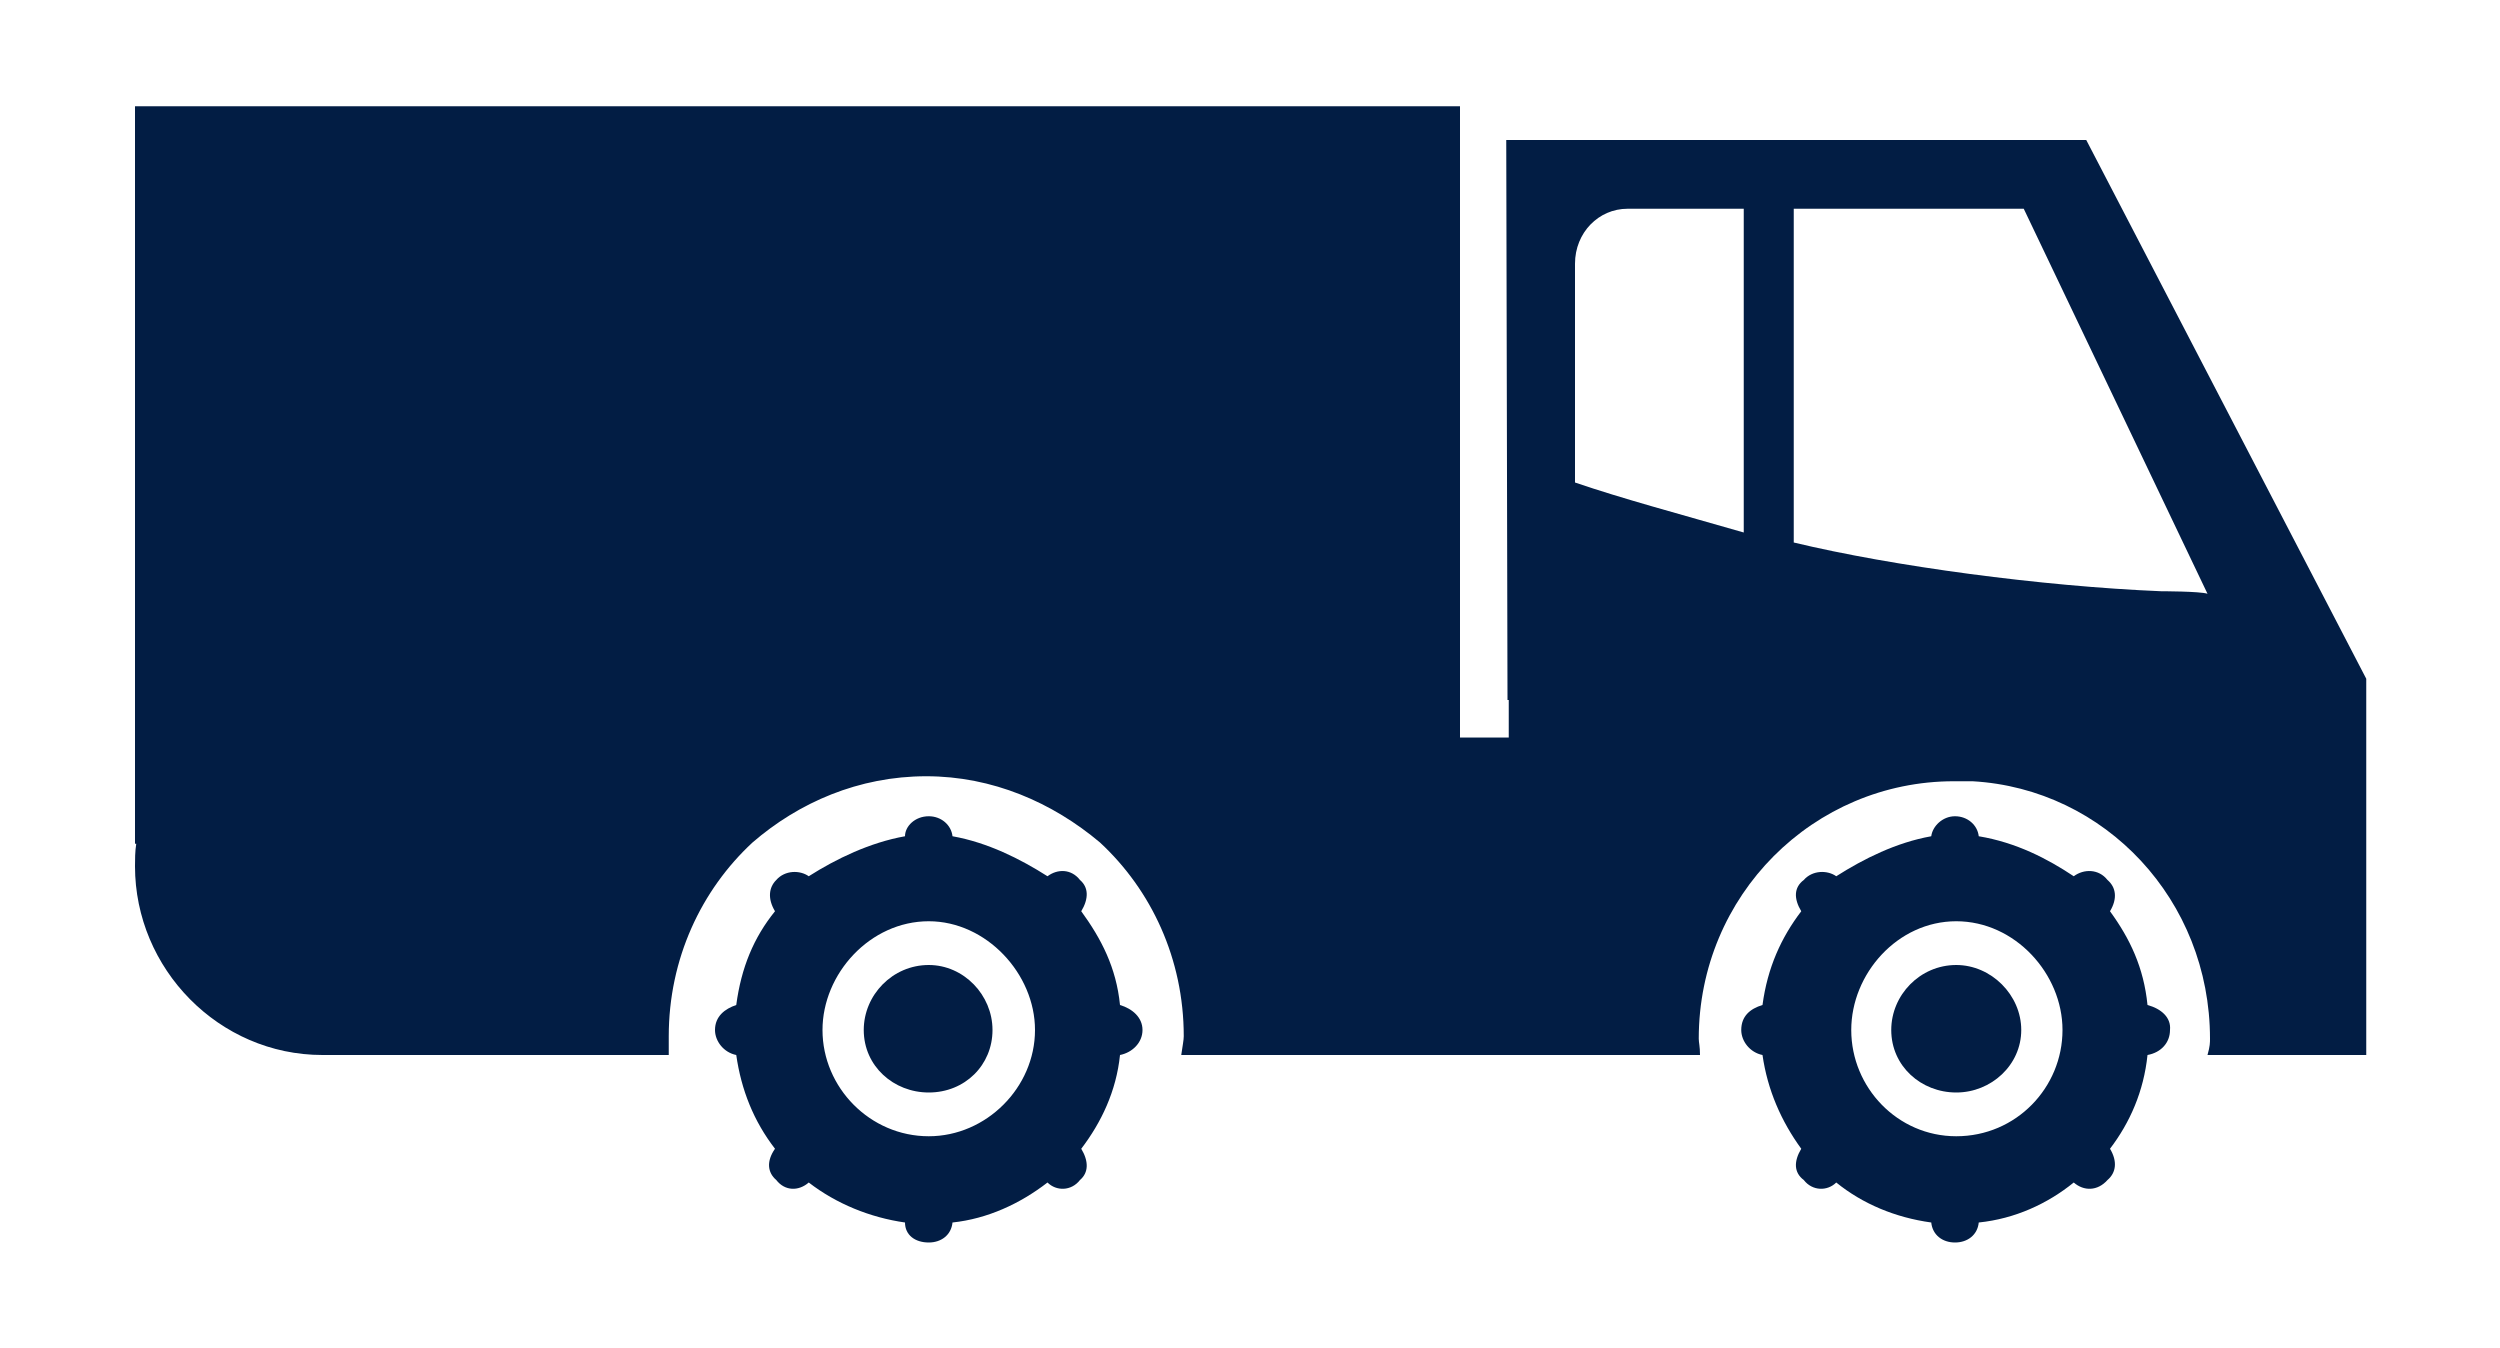
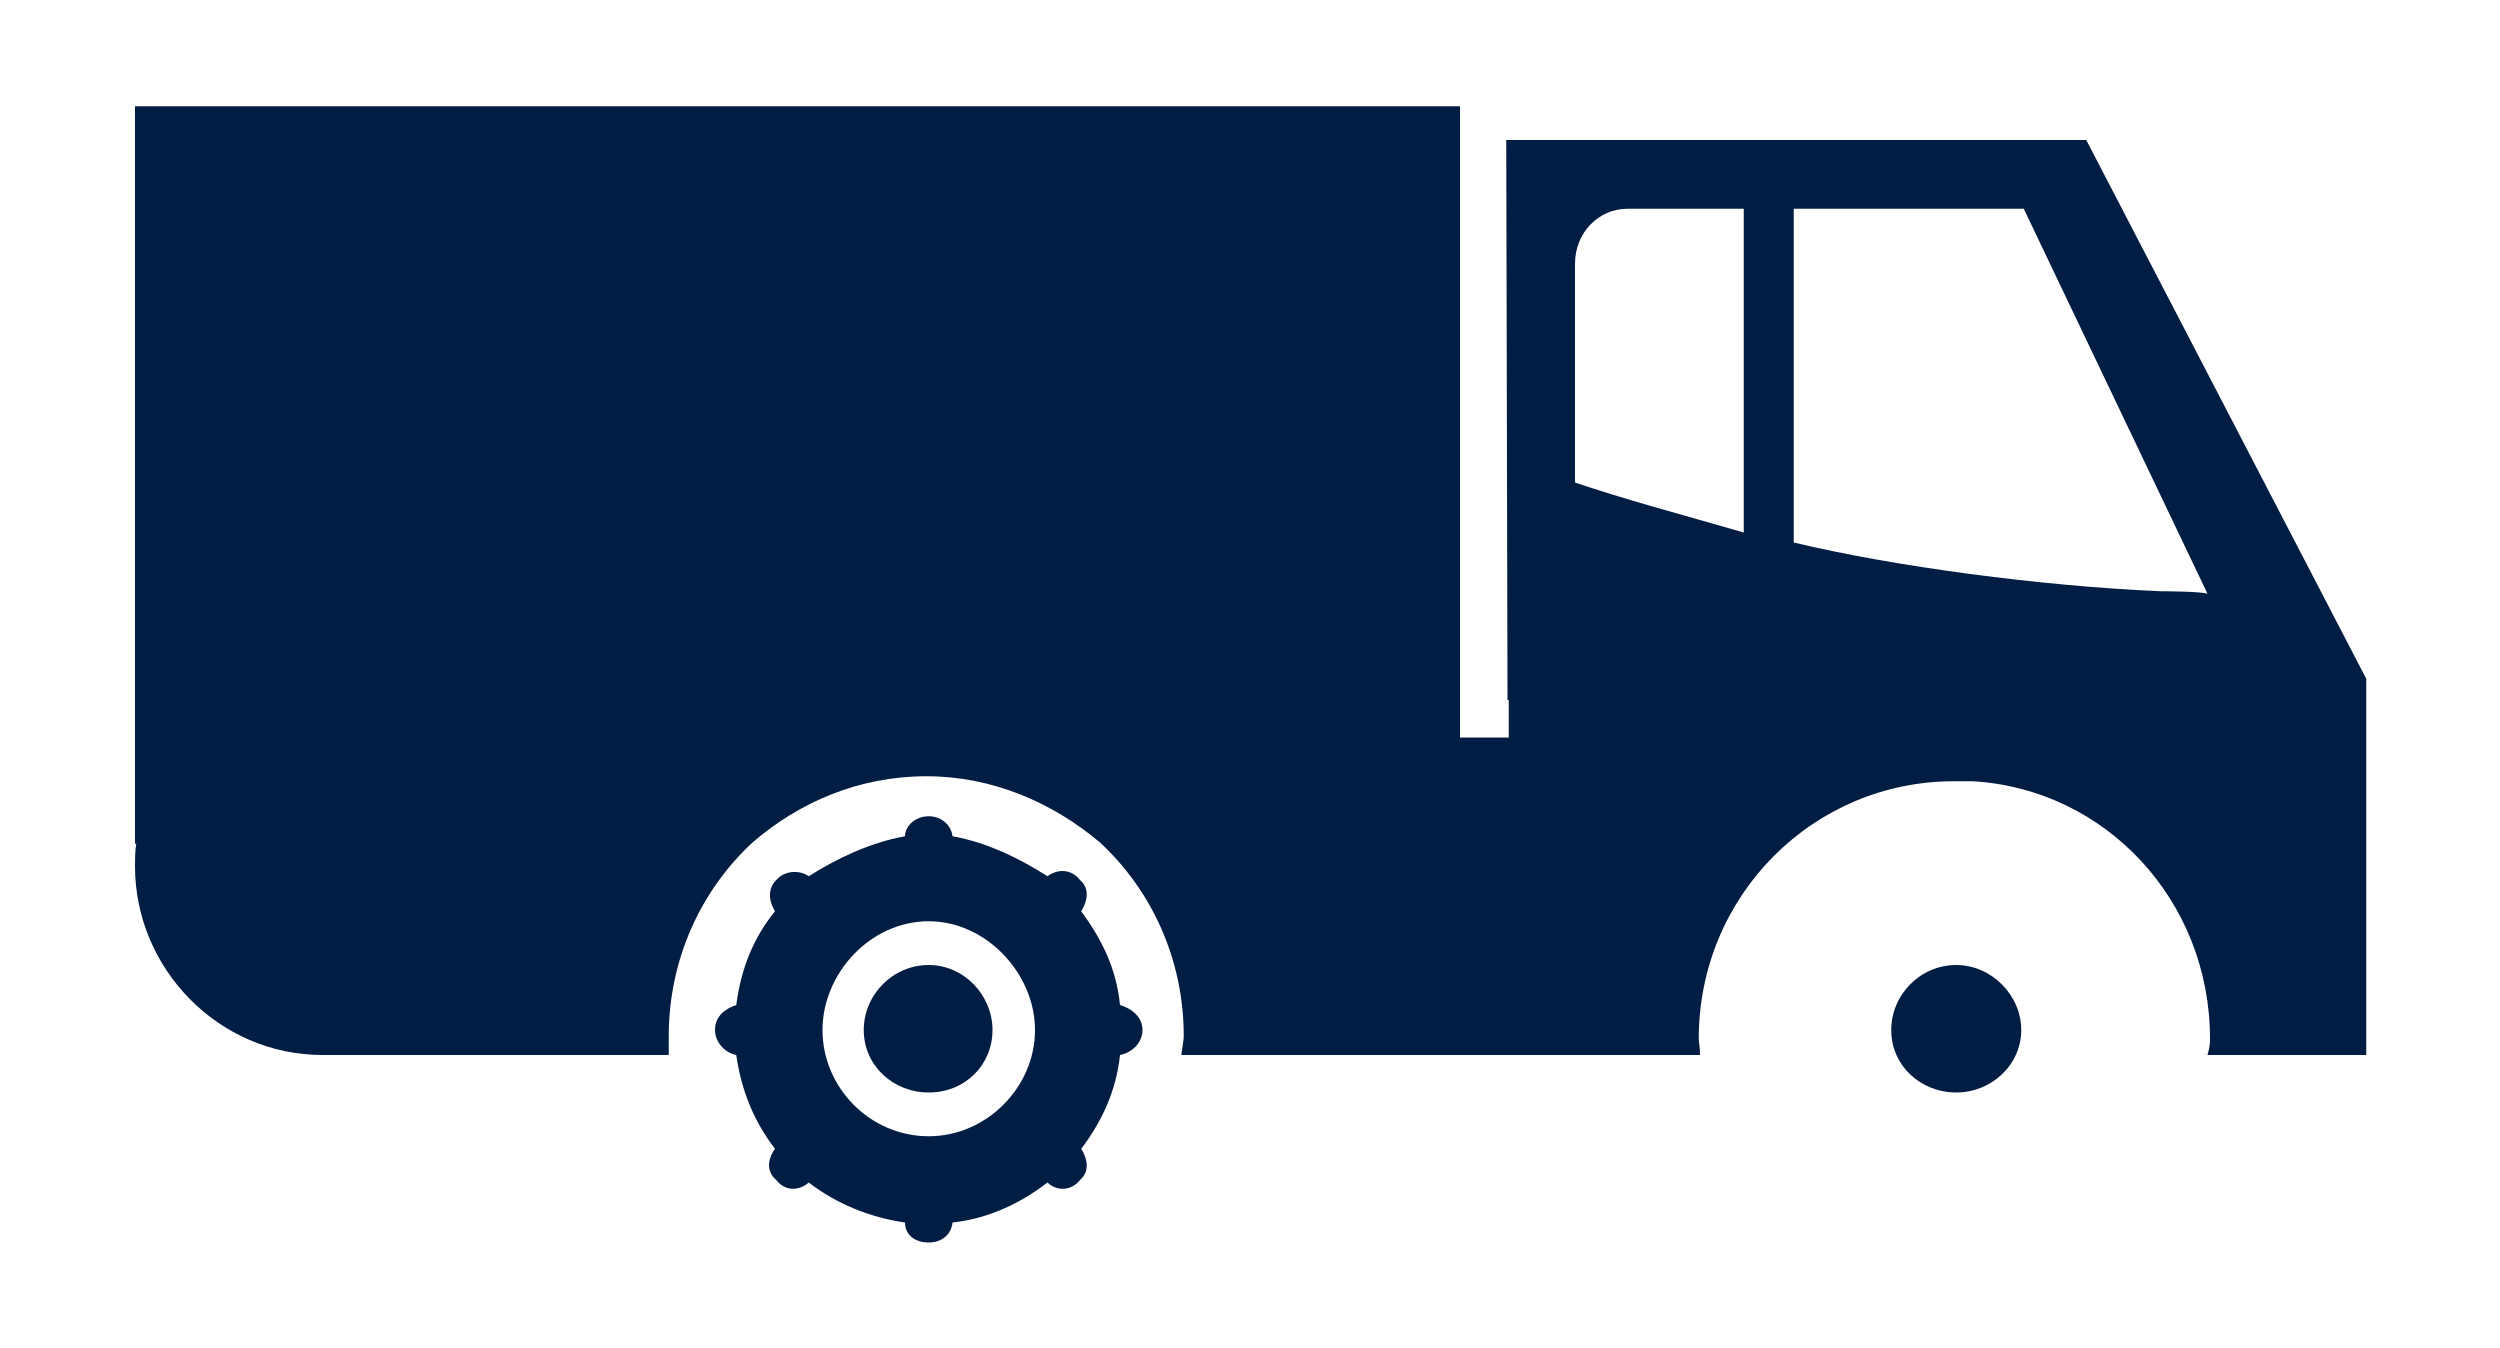
<svg xmlns="http://www.w3.org/2000/svg" version="1.1" x="0px" y="0px" viewBox="0 0 200 107.8" style="enable-background:new 0 0 200 107.8;" xml:space="preserve">
  <style type="text/css">
	.st0{display:none;}
	.st1{display:inline;}
	.st2{fill:#FFFFFF;}
	.st3{fill:#021D44;}
	.st4{fill:url(#SVGID_1_);}
</style>
  <g id="Layer_1" class="st0">
    <g id="house_washing" class="st1">
      <g>
        <g>
          <path class="st2" d="M177.1,89.8c0.7-0.8,1.1-1.8,1.1-2.8c0-2.5-2.2-4.5-4.9-4.5c-0.9,0-1.8,0.2-2.5,0.6      c-1.2-1.9-3.6-3.2-6.3-3.2c-0.5,0-0.9,0.1-1.4,0.2c-1.3-1.6-3.5-2.7-5.9-2.7c-3.2,0-6,1.9-7,4.6c-2.8,0.5-4.9,2.8-4.9,5.4      c0,0.2,0,0.2,0,0.4c-1.8,1-2.9,2.7-2.9,4.7c0,1.7,0.8,3.2,2.2,4.2v5h32.3v-5.5c0.8-0.9,1.2-2.1,1.2-3.3      C178.2,91.8,177.8,90.6,177.1,89.8z" />
          <path class="st2" d="M22.9,89.8C22.2,89,21.8,88,21.8,87c0-2.5,2.2-4.5,4.9-4.5c0.9,0,1.8,0.2,2.5,0.6c1.2-1.9,3.6-3.2,6.3-3.2      c0.5,0,0.9,0.1,1.4,0.2c1.3-1.6,3.5-2.7,5.9-2.7c3.2,0,6,1.9,7,4.6c2.8,0.5,4.9,2.8,4.9,5.4c0,0.2,0,0.2,0,0.4      c1.8,1,2.9,2.7,2.9,4.7c0,1.7-0.8,3.2-2.2,4.2v5H23.1v-5.5c-0.8-0.9-1.2-2.1-1.2-3.3C21.8,91.8,22.2,90.6,22.9,89.8z" />
          <path class="st2" d="M161.1,41.4c0,8.9-7.3,16.1-16.1,16.1c-8.9,0-16.1-7.3-16.1-16.1S139.7,18.4,144.9,6      C150.3,18.4,161.1,32.5,161.1,41.4z" />
          <g>
            <path class="st2" d="M144.9,60.5c-10.5,0-19.1-8.6-19.1-19.1c0-3.3,1.2-7.1,3.1-11.1l-4.9-6.6l-17.5,14.5L85,13.7L45.7,58.8h10       v42.6h91.6V68.7h10.1l-6.8-9.1C148.9,60.2,146.9,60.5,144.9,60.5z M78.2,75.4v14.1H64V75.4l0,0c0-0.2,0-0.4,0-0.5       c0-3.9,3.2-7,7-7s7,3.2,7,7C78.2,75,78.2,75.2,78.2,75.4L78.2,75.4z M94.8,75.4v14.1H80.6V75.4l0,0c0-0.2,0-0.4,0-0.5       c0-3.9,3.2-7,7-7c3.9,0,7,3.2,7,7C94.8,75,94.8,75.2,94.8,75.4L94.8,75.4z M128.8,98.3h-10V80.7h10V98.3z" />
          </g>
        </g>
      </g>
      <g>
        <g>
          <path class="st3" d="M177.1,89.8c0.7-0.8,1.1-1.8,1.1-2.8c0-2.5-2.2-4.5-4.9-4.5c-0.9,0-1.8,0.2-2.5,0.6      c-1.2-1.9-3.6-3.2-6.3-3.2c-0.5,0-0.9,0.1-1.4,0.2c-1.3-1.6-3.5-2.7-5.9-2.7c-3.2,0-6,1.9-7,4.6c-2.8,0.5-4.9,2.8-4.9,5.4      c0,0.2,0,0.2,0,0.4c-1.8,1-2.9,2.7-2.9,4.7c0,1.7,0.8,3.2,2.2,4.2v5h32.3v-5.5c0.8-0.9,1.2-2.1,1.2-3.3      C178.2,91.8,177.8,90.6,177.1,89.8z" />
          <path class="st3" d="M22.9,89.8C22.2,89,21.8,88,21.8,87c0-2.5,2.2-4.5,4.9-4.5c0.9,0,1.8,0.2,2.5,0.6c1.2-1.9,3.6-3.2,6.3-3.2      c0.5,0,0.9,0.1,1.4,0.2c1.3-1.6,3.5-2.7,5.9-2.7c3.2,0,6,1.9,7,4.6c2.8,0.5,4.9,2.8,4.9,5.4c0,0.2,0,0.2,0,0.4      c1.8,1,2.9,2.7,2.9,4.7c0,1.7-0.8,3.2-2.2,4.2v5H23.1v-5.5c-0.8-0.9-1.2-2.1-1.2-3.3C21.8,91.8,22.2,90.6,22.9,89.8z" />
          <path class="st3" d="M161.1,41.4c0,8.9-7.3,16.1-16.1,16.1c-8.9,0-16.1-7.3-16.1-16.1S139.7,18.4,144.9,6      C150.3,18.4,161.1,32.5,161.1,41.4z" />
          <g>
            <path class="st3" d="M144.9,60.5c-10.5,0-19.1-8.6-19.1-19.1c0-3.3,1.2-7.1,3.1-11.1l-4.9-6.6l-17.5,14.5L85,13.7L45.7,58.8h10       v42.6h91.6V68.7h10.1l-6.8-9.1C148.9,60.2,146.9,60.5,144.9,60.5z M78.2,75.4v14.1H64V75.4l0,0c0-0.2,0-0.4,0-0.5       c0-3.9,3.2-7,7-7s7,3.2,7,7C78.2,75,78.2,75.2,78.2,75.4L78.2,75.4z M94.8,75.4v14.1H80.6V75.4l0,0c0-0.2,0-0.4,0-0.5       c0-3.9,3.2-7,7-7c3.9,0,7,3.2,7,7C94.8,75,94.8,75.2,94.8,75.4L94.8,75.4z M128.8,98.3h-10V80.7h10V98.3z" />
          </g>
        </g>
      </g>
    </g>
  </g>
  <g id="Layer_2" class="st0">
    <g id="roof_washing" class="st1">
      <g>
        <g>
          <path class="st2" d="M156.2,51.2l-1.1,1c0,0.3,0,0.7,0,1c0,11.1-9.1,20.2-20.2,20.2s-20.2-9.1-20.2-20.2c0-3.2,1.1-6.8,2.8-10.7      L100,32.2L55.2,58.9l-7.7-7.7L8.1,86.8H19v8.1h162v-8.1h10.8L156.2,51.2z" />
-           <path class="st2" d="M153.3,53.2c0,10.2-8.3,18.4-18.4,18.4c-10.2,0-18.4-8.3-18.4-18.4s12.4-26.1,18.4-40.3      C140.9,27.1,153.3,43.1,153.3,53.2z" />
        </g>
      </g>
      <g>
        <g>
          <path class="st3" d="M156.2,51.2l-1.1,1c0,0.3,0,0.7,0,1c0,11.1-9.1,20.2-20.2,20.2s-20.2-9.1-20.2-20.2c0-3.2,1.1-6.8,2.8-10.7      L100,32.2L55.2,58.9l-7.7-7.7L8.1,86.8H19v8.1h162v-8.1h10.8L156.2,51.2z" />
          <path class="st3" d="M153.3,53.2c0,10.2-8.3,18.4-18.4,18.4c-10.2,0-18.4-8.3-18.4-18.4s12.4-26.1,18.4-40.3      C140.9,27.1,153.3,43.1,153.3,53.2z" />
        </g>
      </g>
    </g>
  </g>
  <g id="Layer_3">
    <g>
      <g>
        <path class="st3" d="M89.6,80.4c-0.3-3-1.5-5.3-3.1-7.5c0.6-1,0.6-1.9-0.1-2.5c-0.7-0.9-1.8-0.9-2.6-0.3     c-2.2-1.4-4.8-2.7-7.6-3.2c-0.1-0.9-0.9-1.6-1.9-1.6c-1.1,0-1.9,0.8-1.9,1.6c-2.8,0.5-5.5,1.8-7.7,3.2c-0.7-0.5-1.9-0.5-2.6,0.3     c-0.6,0.6-0.7,1.5-0.1,2.5c-1.7,2.1-2.7,4.5-3.1,7.5c-0.9,0.3-1.7,0.9-1.7,2c0,0.9,0.7,1.8,1.7,2c0.4,2.8,1.4,5.3,3.1,7.5     c-0.7,1-0.6,1.9,0.1,2.5c0.7,0.9,1.8,0.9,2.6,0.2c2.2,1.7,4.9,2.8,7.7,3.2c0,1,0.8,1.6,1.9,1.6c1,0,1.8-0.6,1.9-1.6     c2.8-0.3,5.4-1.5,7.6-3.2c0.7,0.7,1.9,0.7,2.6-0.2c0.7-0.6,0.7-1.5,0.1-2.5c1.6-2.1,2.8-4.6,3.1-7.5c1-0.2,1.8-1,1.8-2     C91.4,81.4,90.6,80.7,89.6,80.4z M74.3,90.9c-4.7,0-8.5-3.9-8.5-8.5c0-4.5,3.8-8.7,8.5-8.7c4.6,0,8.5,4.2,8.5,8.7     C82.8,87,78.9,90.9,74.3,90.9z" />
        <path class="st3" d="M79.4,82.4c0,2.8-2.2,5-5.1,5c-2.8,0-5.2-2.1-5.2-5c0-2.8,2.3-5.2,5.2-5.2C77.1,77.2,79.4,79.6,79.4,82.4z" />
      </g>
      <g>
-         <path class="st3" d="M171.8,80.4c-0.3-3-1.4-5.3-3-7.5c0.6-1,0.5-1.9-0.2-2.5c-0.7-0.9-1.9-0.9-2.7-0.3c-2.1-1.4-4.6-2.7-7.6-3.2     c-0.1-0.9-0.9-1.6-1.9-1.6c-1,0-1.8,0.8-1.9,1.6c-2.8,0.5-5.4,1.8-7.6,3.2c-0.7-0.5-1.9-0.5-2.6,0.3c-0.8,0.6-0.8,1.5-0.2,2.5     c-1.6,2.1-2.7,4.5-3.1,7.5c-1,0.3-1.7,0.9-1.7,2c0,0.9,0.7,1.8,1.7,2c0.4,2.8,1.5,5.3,3.1,7.5c-0.6,1-0.6,1.9,0.2,2.5     c0.7,0.9,1.9,0.9,2.6,0.2c2.1,1.7,4.7,2.8,7.6,3.2c0.1,1,0.9,1.6,1.9,1.6c1,0,1.8-0.6,1.9-1.6c2.9-0.3,5.5-1.5,7.6-3.2     c0.8,0.7,1.9,0.7,2.7-0.2c0.7-0.6,0.8-1.5,0.2-2.5c1.6-2.1,2.7-4.6,3-7.5c1.1-0.2,1.8-1,1.8-2C173.7,81.4,172.9,80.7,171.8,80.4z      M156.5,90.9c-4.7,0-8.4-3.9-8.4-8.5c0-4.5,3.7-8.7,8.4-8.7c4.7,0,8.5,4.2,8.5,8.7C165,87,161.3,90.9,156.5,90.9z" />
        <path class="st3" d="M161.7,82.4c0,2.8-2.4,5-5.2,5c-2.8,0-5.2-2.1-5.2-5c0-2.8,2.3-5.2,5.2-5.2     C159.3,77.2,161.7,79.6,161.7,82.4z" />
      </g>
      <path class="st3" d="M166.9,11.2h-40.6l0,0h-5.8l0.1,44.8h0.1v3h-3.9V18.6v-7.4V8.5h-106v2.7v7.4v48.9h0.1    c-0.1,0.6-0.1,1.3-0.1,1.8c0,8.2,6.7,15.1,15,15.1h27.7c0-0.7,0-1.1,0-1.5c0-6.2,2.6-11.7,6.7-15.5c3.7-3.2,8.5-5.3,13.9-5.3    c5.3,0,10.1,2.1,13.9,5.3c4.1,3.8,6.7,9.3,6.7,15.5c0,0.3-0.1,0.8-0.2,1.5h38.3h3.2c0-0.7-0.1-1-0.1-1.3    c0-11.5,9.2-20.6,20.4-20.6c0.5,0,1,0,1.5,0c10.6,0.6,19,9.5,19,20.6c0,0.3,0,0.6-0.2,1.3h5.9h4.8h1.3c0.3,0,0.5,0,0.7,0V54.3    L166.9,11.2z M139.5,21.1v5.8v7.3V41v1.6c-5.2-1.5-9.7-2.7-13.5-4v-4.5V21.1c0-2.5,1.9-4.4,4.2-4.4h2.5h2.6h4.2V21.1z M172.9,47.3    c-9.6-0.4-21.5-2-29.4-3.9V16.7h18.4l14.7,30.8C176,47.3,172.9,47.3,172.9,47.3z" />
    </g>
  </g>
  <g id="Layer_4" class="st0">
    <g class="st1">
      <path class="st3" d="M99.2,98.4h-2.8V36.2c0-1.8-0.9-3.4-2.3-4.5c0.3-0.3,0.5-0.6,0.5-1.1c0-0.8-0.6-1.4-1.4-1.4H77.4v-1.4h9.3    l-1.4-14.6c0-1.8-1.4-3.2-3.2-3.2H70.8c-1.8,0-3.2,1.4-3.2,3.2l-1.4,14.6h9.3v1.4H59.7c-0.8,0-1.4,0.6-1.4,1.4    c0,0.4,0.2,0.8,0.5,1.1c-1.4,1-2.3,2.6-2.3,4.5v62.1h-2.8c-0.8,0-1.4,0.6-1.4,1.4s0.6,1.4,1.4,1.4h45.5c0.8,0,1.4-0.6,1.4-1.4    S100,98.4,99.2,98.4z" />
      <linearGradient id="SVGID_1_" gradientUnits="userSpaceOnUse" x1="82.267" y1="18.18" x2="147.7" y2="18.18">
        <stop offset="0" style="stop-color:#021D44" />
        <stop offset="1" style="stop-color:#000000;stop-opacity:0" />
      </linearGradient>
      <polygon class="st4" points="147.7,29.7 82.3,20.4 82.3,16 147.7,6.6   " />
    </g>
  </g>
</svg>